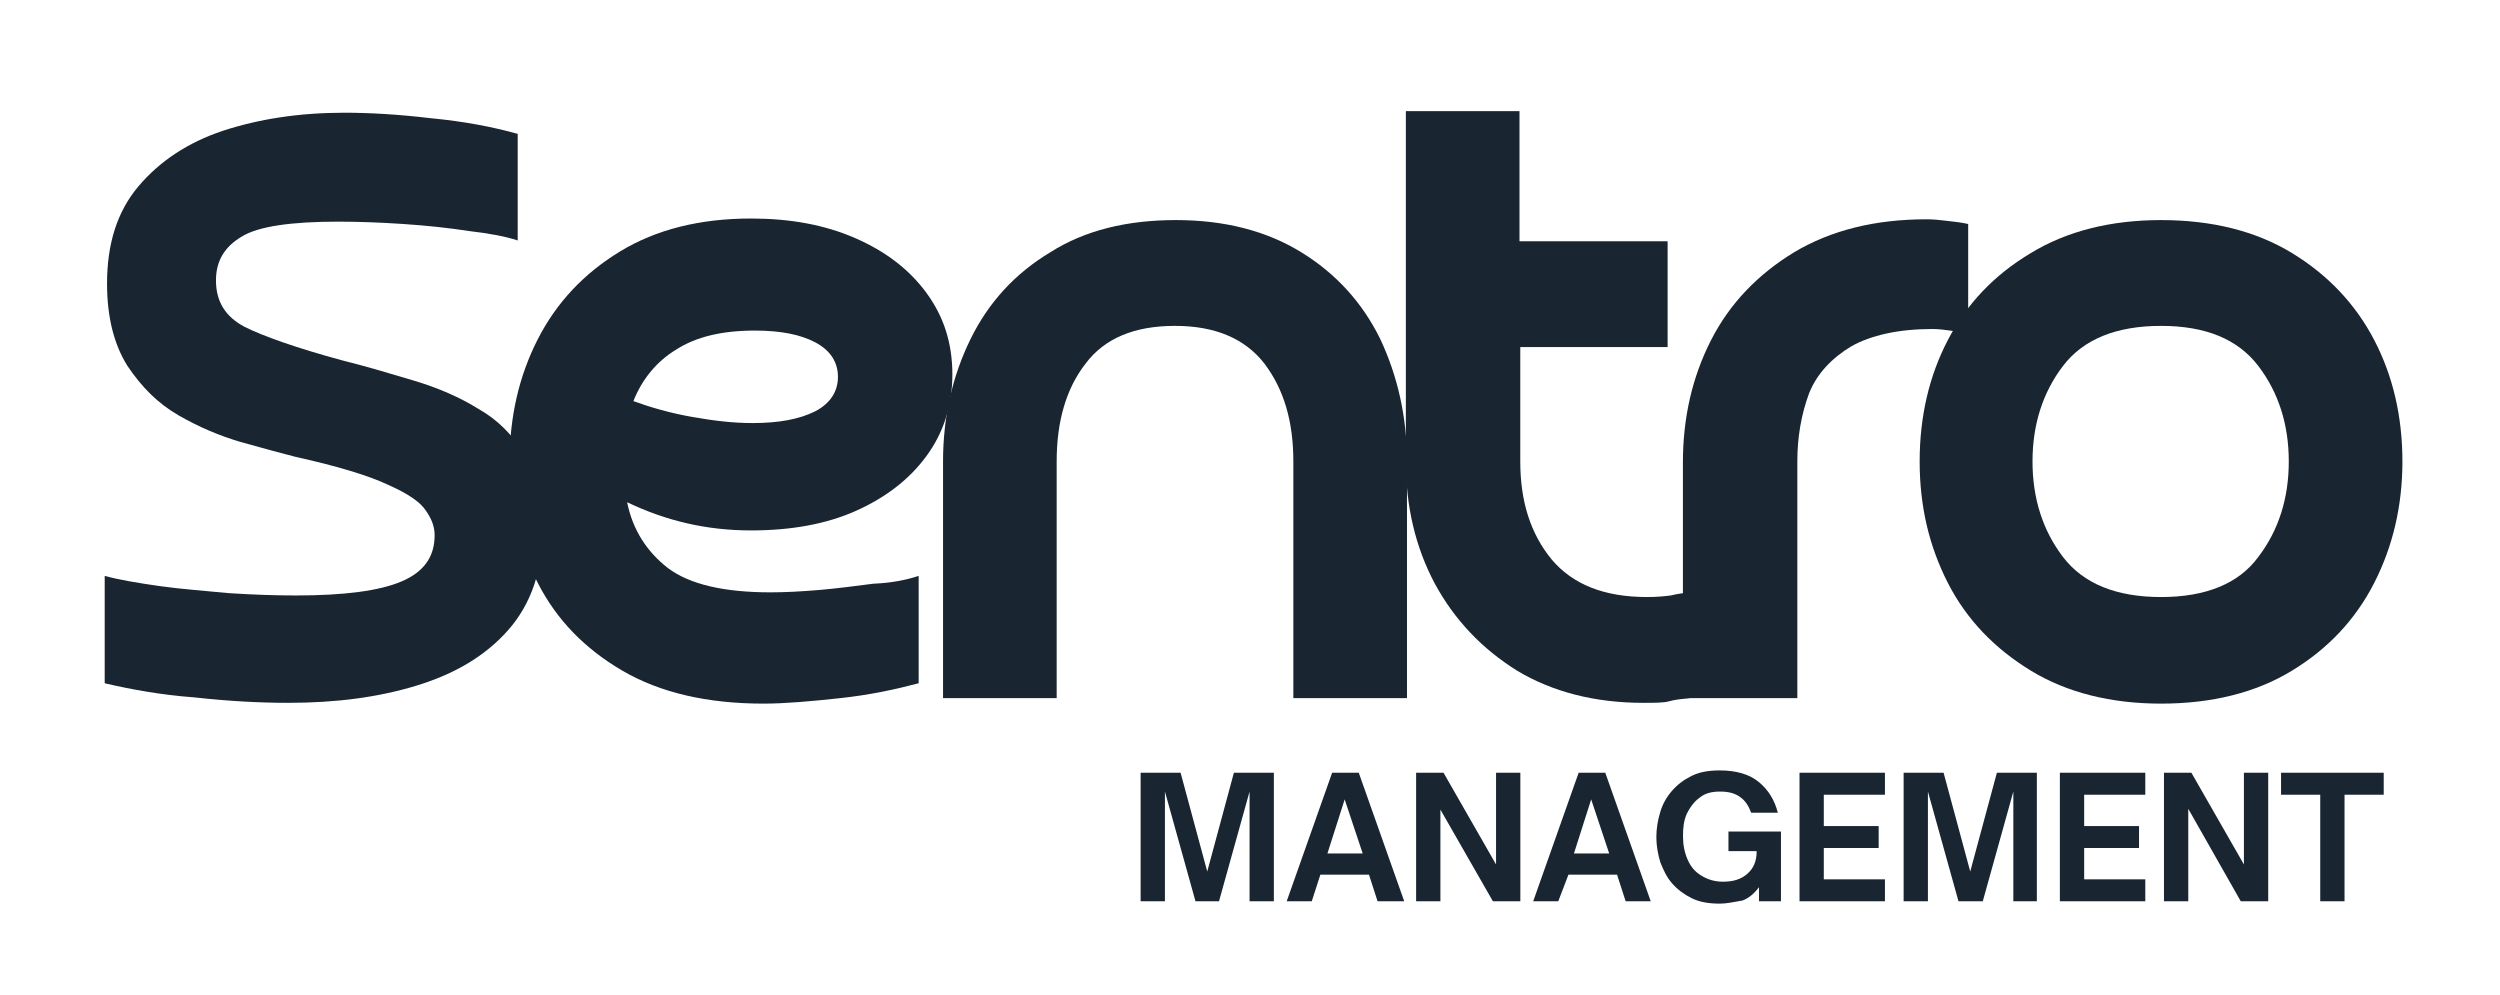
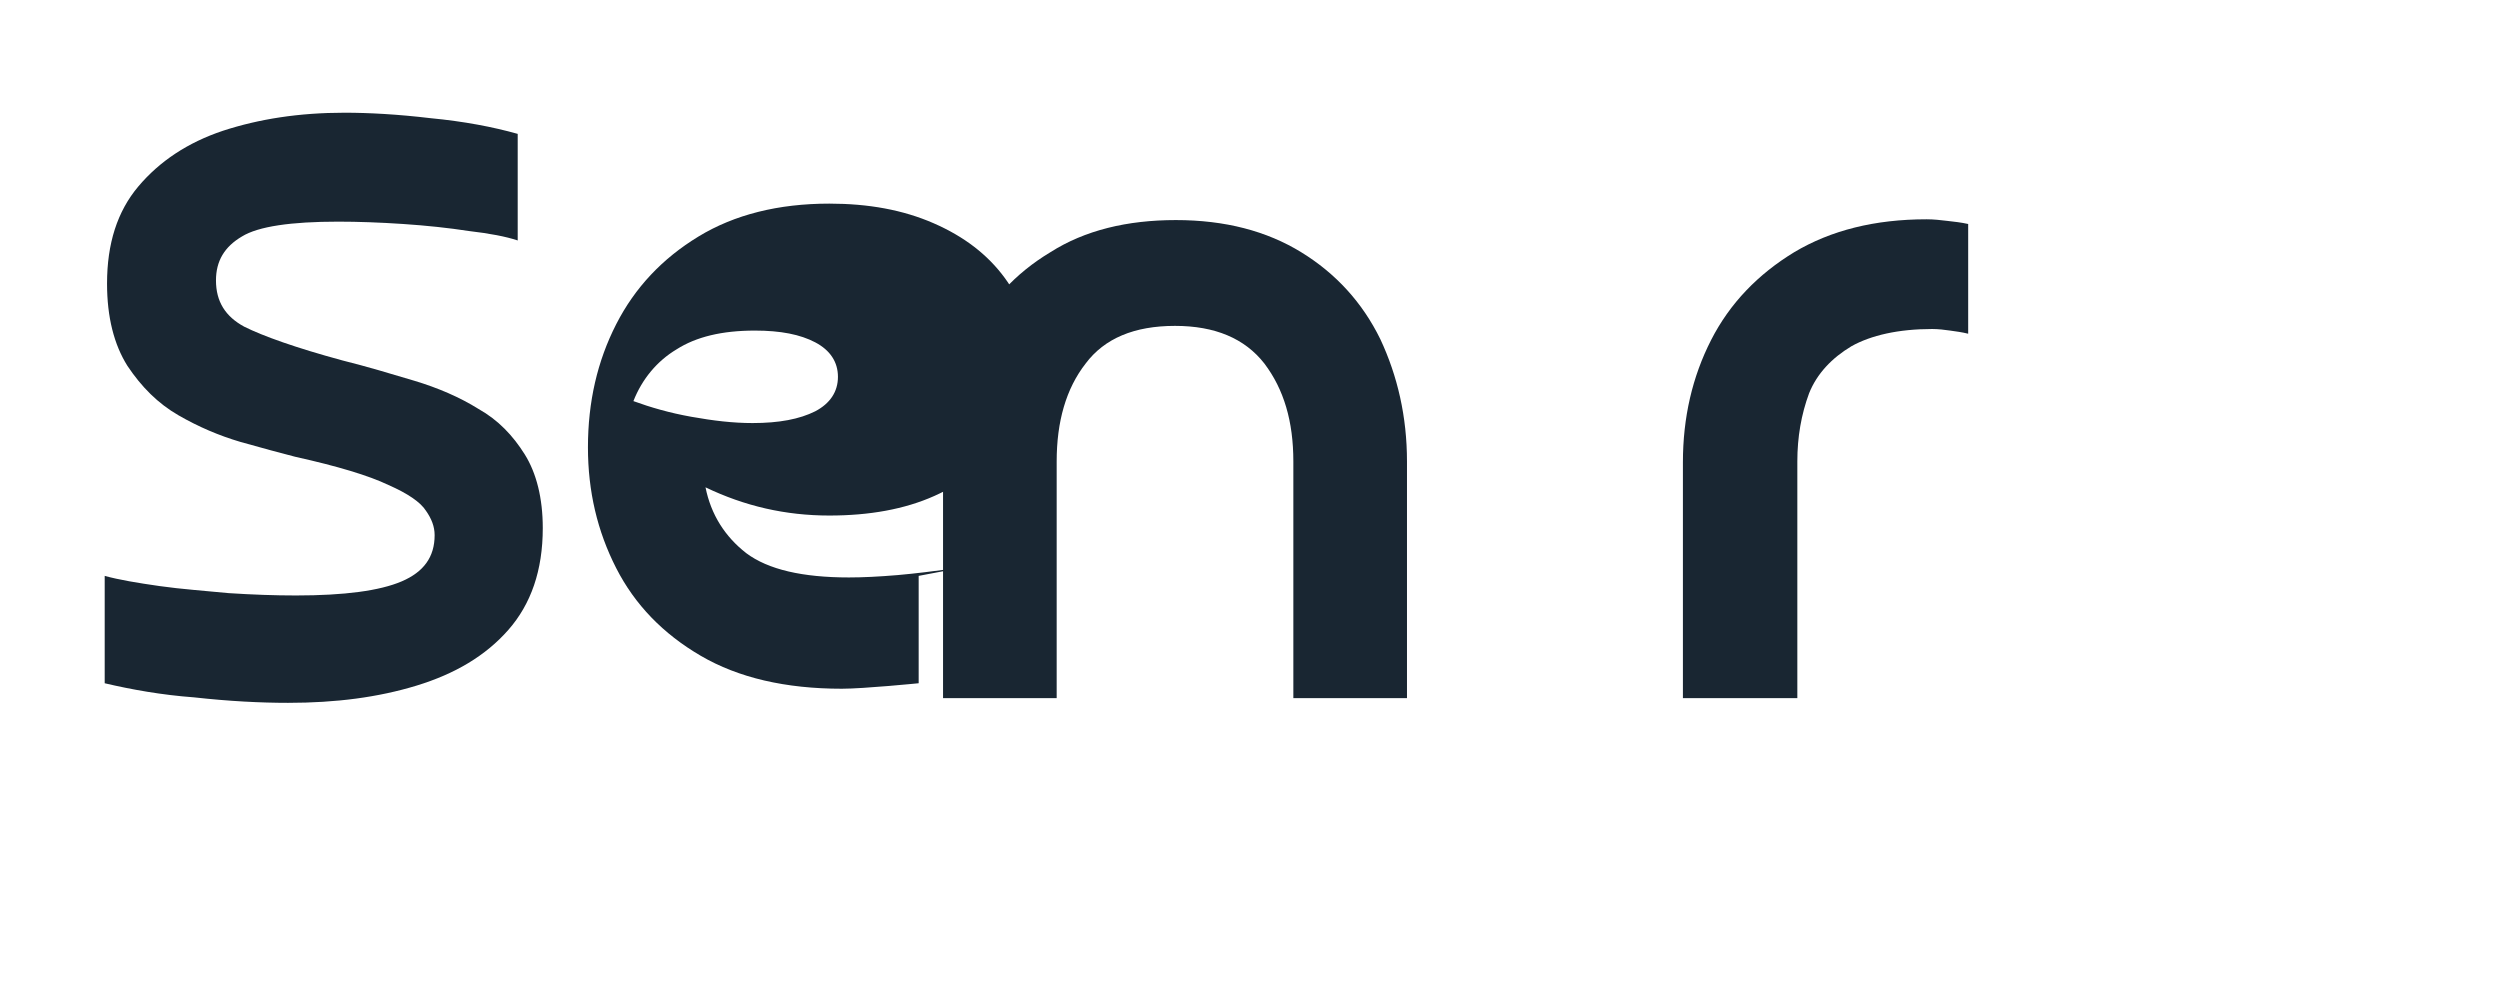
<svg xmlns="http://www.w3.org/2000/svg" xml:space="preserve" id="Layer_1" x="0" y="0" style="enable-background:new 0 0 319 127" version="1.1" viewBox="0 0 319 127">
  <style>.st0{fill:#192632}</style>
  <path d="M13.359 87.182v-13.7c1.8.5 4.2.9 7 1.3s5.8.6 8.8.9c3.1.2 5.9.3 8.6.3 6.2 0 10.7-.6 13.5-1.8 2.8-1.2 4.2-3.1 4.2-5.9 0-1.1-.4-2.1-1.1-3.1-.7-1.1-2.3-2.2-4.8-3.3-2.5-1.2-6.5-2.4-11.9-3.6-1.9-.5-4.2-1.1-7-1.9-2.7-.8-5.3-1.9-7.9-3.4-2.6-1.5-4.7-3.6-6.5-6.3-1.7-2.7-2.6-6.2-2.6-10.5 0-5.1 1.3-9.2 4-12.4 2.7-3.2 6.3-5.6 10.8-7.1 4.6-1.5 9.7-2.3 15.5-2.3 3.1 0 6.8.2 11 .7 4.2.4 7.9 1.1 11.1 2v13.6c-1.5-.5-3.6-.9-6.2-1.2-2.6-.4-5.4-.7-8.4-.9-3-.2-5.8-.3-8.3-.3-6 0-10.2.6-12.3 1.9-2.2 1.3-3.3 3.1-3.3 5.6 0 2.7 1.2 4.6 3.6 5.9 2.4 1.2 6.6 2.7 12.5 4.3 3.2.8 6.2 1.7 9.2 2.6 3 .9 5.8 2.1 8.2 3.6 2.5 1.4 4.4 3.4 5.9 5.8s2.3 5.6 2.3 9.4c0 5.4-1.5 9.7-4.4 13-2.9 3.3-6.8 5.6-11.7 7.1-4.9 1.5-10.3 2.2-16.4 2.2-3.5 0-7.5-.2-12-.7-4.1-.3-8-1-11.4-1.8z" class="st0" />
-   <path d="M80.822 51.182c2.2.8 4.6 1.5 7.4 2 2.8.5 5.3.8 7.8.8 3.4 0 6-.5 8-1.5 1.9-1 2.9-2.5 2.9-4.4 0-1.9-1-3.4-2.9-4.4-1.9-1-4.4-1.5-7.7-1.5-4.2 0-7.5.8-10 2.4-2.5 1.5-4.4 3.8-5.5 6.6zm36.4 22.3v13.7c-3 .8-6.3 1.5-10 1.9s-7 .7-9.8.7c-7.2 0-13.2-1.4-18-4.2-4.8-2.8-8.4-6.5-10.8-11.2-2.4-4.7-3.6-9.8-3.6-15.4 0-5.8 1.2-11 3.6-15.7 2.4-4.7 5.9-8.4 10.5-11.2 4.6-2.8 10.2-4.2 16.7-4.2 5 0 9.4.8 13.3 2.5 3.9 1.7 6.9 4 9.1 7 2.2 3 3.3 6.4 3.3 10.4 0 3.9-1.1 7.4-3.3 10.4-2.2 3-5.2 5.3-9 7-3.8 1.7-8.3 2.5-13.4 2.5-5.6 0-10.8-1.2-15.8-3.6.7 3.5 2.5 6.3 5.2 8.4 2.8 2.1 7.2 3.1 13.1 3.1 1.8 0 3.8-.1 6.2-.3 2.3-.2 4.6-.5 6.9-.8 2.4-.1 4.3-.5 5.8-1z" class="st0" />
+   <path d="M80.822 51.182c2.2.8 4.6 1.5 7.4 2 2.8.5 5.3.8 7.8.8 3.4 0 6-.5 8-1.5 1.9-1 2.9-2.5 2.9-4.4 0-1.9-1-3.4-2.9-4.4-1.9-1-4.4-1.5-7.7-1.5-4.2 0-7.5.8-10 2.4-2.5 1.5-4.4 3.8-5.5 6.6zm36.4 22.3v13.7s-7 .7-9.8.7c-7.2 0-13.2-1.4-18-4.2-4.8-2.8-8.4-6.5-10.8-11.2-2.4-4.7-3.6-9.8-3.6-15.4 0-5.8 1.2-11 3.6-15.7 2.4-4.7 5.9-8.4 10.5-11.2 4.6-2.8 10.2-4.2 16.7-4.2 5 0 9.4.8 13.3 2.5 3.9 1.7 6.9 4 9.1 7 2.2 3 3.3 6.4 3.3 10.4 0 3.9-1.1 7.4-3.3 10.4-2.2 3-5.2 5.3-9 7-3.8 1.7-8.3 2.5-13.4 2.5-5.6 0-10.8-1.2-15.8-3.6.7 3.5 2.5 6.3 5.2 8.4 2.8 2.1 7.2 3.1 13.1 3.1 1.8 0 3.8-.1 6.2-.3 2.3-.2 4.6-.5 6.9-.8 2.4-.1 4.3-.5 5.8-1z" class="st0" />
  <path d="M179.531 58.882v30.2h-14.5v-30.2c0-5.1-1.2-9.2-3.7-12.5-2.5-3.2-6.3-4.8-11.4-4.8-5.2 0-9 1.6-11.4 4.8-2.5 3.2-3.7 7.4-3.7 12.5v30.2h-14.5v-30.2c0-5.7 1.2-10.9 3.5-15.6 2.3-4.7 5.7-8.4 10.2-11.1 4.4-2.8 9.8-4.1 16-4.1 6.3 0 11.6 1.4 16 4.1 4.4 2.7 7.8 6.4 10.1 11.1 2.2 4.7 3.4 9.9 3.4 15.6z" class="st0" />
-   <path d="M212.788 30.782v13.5h-18.8v14.6c0 5.1 1.3 9.2 4 12.5 2.7 3.2 6.7 4.8 12.2 4.8 1.2 0 2.2-.1 3-.2.8-.2 1.6-.3 2.4-.4v13.5c-1 .1-1.9.2-2.6.4-.7.2-1.8.2-3.3.2-6.2 0-11.6-1.4-16.1-4.1-4.5-2.8-8-6.5-10.5-11.1-2.5-4.7-3.7-9.9-3.7-15.6v-44.7h14.5v16.6h18.9z" class="st0" />
  <path d="M229.34 58.882v30.2h-14.6v-30.1c0-5.7 1.2-10.9 3.6-15.6 2.4-4.7 6-8.4 10.6-11.2 4.7-2.8 10.3-4.2 16.9-4.2.9 0 1.8.1 2.6.2.9.1 1.8.2 2.7.4v14c-.8-.2-1.6-.3-2.3-.4-.7-.1-1.5-.2-2.3-.2-4.3 0-7.8.8-10.3 2.2-2.5 1.5-4.4 3.5-5.4 6-1 2.7-1.5 5.6-1.5 8.7z" class="st0" />
-   <path d="M275.748 76.182c5.7 0 9.9-1.7 12.4-5.1 2.6-3.4 3.9-7.5 3.9-12.2s-1.3-8.8-3.9-12.2c-2.6-3.4-6.7-5.1-12.4-5.1s-9.9 1.7-12.5 5.1c-2.6 3.4-3.9 7.5-3.9 12.2s1.3 8.8 3.9 12.2c2.6 3.4 6.8 5.1 12.5 5.1zm0 13.6c-6.4 0-12-1.4-16.6-4.2-4.6-2.8-8.2-6.5-10.6-11.2-2.4-4.7-3.6-9.8-3.6-15.5 0-5.7 1.2-10.9 3.6-15.5 2.4-4.6 5.9-8.3 10.6-11.1 4.6-2.8 10.2-4.2 16.6-4.2 6.5 0 12.1 1.4 16.7 4.2 4.6 2.8 8.1 6.5 10.5 11.1 2.4 4.6 3.6 9.8 3.6 15.5 0 5.6-1.2 10.8-3.6 15.5-2.4 4.7-5.9 8.4-10.5 11.2-4.6 2.8-10.2 4.2-16.7 4.2zm-127.104 25.223h-3.1v-16.4h5.1l3.4 12.6 3.4-12.6h5.1v16.4h-3.1v-14l-3.9 14h-3l-3.9-14v14zm18.736 0h-3.2l5.8-16.4h3.4l5.8 16.4h-3.4l-1.1-3.4h-6.2l-1.1 3.4zm4.2-13-2.2 6.9h4.5l-2.3-6.9zm12.216 13h-3.1v-16.4h3.5l6.7 11.7v-11.7h3.1v16.4h-3.5l-6.7-11.7v11.7zm15.039 0h-3.2l5.8-16.4h3.4l5.8 16.4h-3.2l-1.1-3.4h-6.2l-1.3 3.4zm4.2-13-2.2 6.9h4.5l-2.3-6.9zm16.415 13.3c-1.4 0-2.6-.2-3.6-.7-1-.5-1.8-1.1-2.5-1.9-.7-.8-1.1-1.7-1.5-2.7-.3-1-.5-2.1-.5-3.2s.2-2.2.5-3.2.8-1.9 1.5-2.7c.7-.8 1.5-1.4 2.5-1.9s2.2-.7 3.6-.7c2.1 0 3.8.5 5 1.5 1.2 1 2 2.3 2.4 3.9h-3.4c-.3-.8-.7-1.5-1.4-2s-1.5-.7-2.6-.7c-1 0-1.9.2-2.6.8-.7.5-1.2 1.2-1.6 2-.4.9-.5 1.8-.5 2.9 0 1.1.2 2.1.6 3 .4.9.9 1.5 1.7 2 .8.5 1.7.8 2.8.8 1.3 0 2.3-.3 3.1-1 .8-.7 1.2-1.6 1.2-2.9h-3.6v-2.5h6.7v8.9h-2.8v-1.8c-.6.8-1.3 1.4-2.1 1.7-1.2.2-2 .4-2.9.4zm21.068-.3h-10.9v-16.4h10.9v2.8h-7.8v4h7v2.8h-7v4h7.8v2.8zm5.485 0h-3.1v-16.4h5.1l3.4 12.6 3.4-12.6h5.1v16.4h-3v-14l-3.9 14h-3.1l-3.9-14v14zm27.737 0h-10.9v-16.4h10.9v2.8h-7.8v4h7v2.8h-7v4h7.8v2.8zm5.484 0h-3.1v-16.4h3.5l6.7 11.7v-11.7h3.1v16.4h-3.5l-6.7-11.8v11.8zm19.939 0h-3.1v-13.6h-5v-2.8h13.1v2.8h-5v13.6z" class="st0" />
</svg>